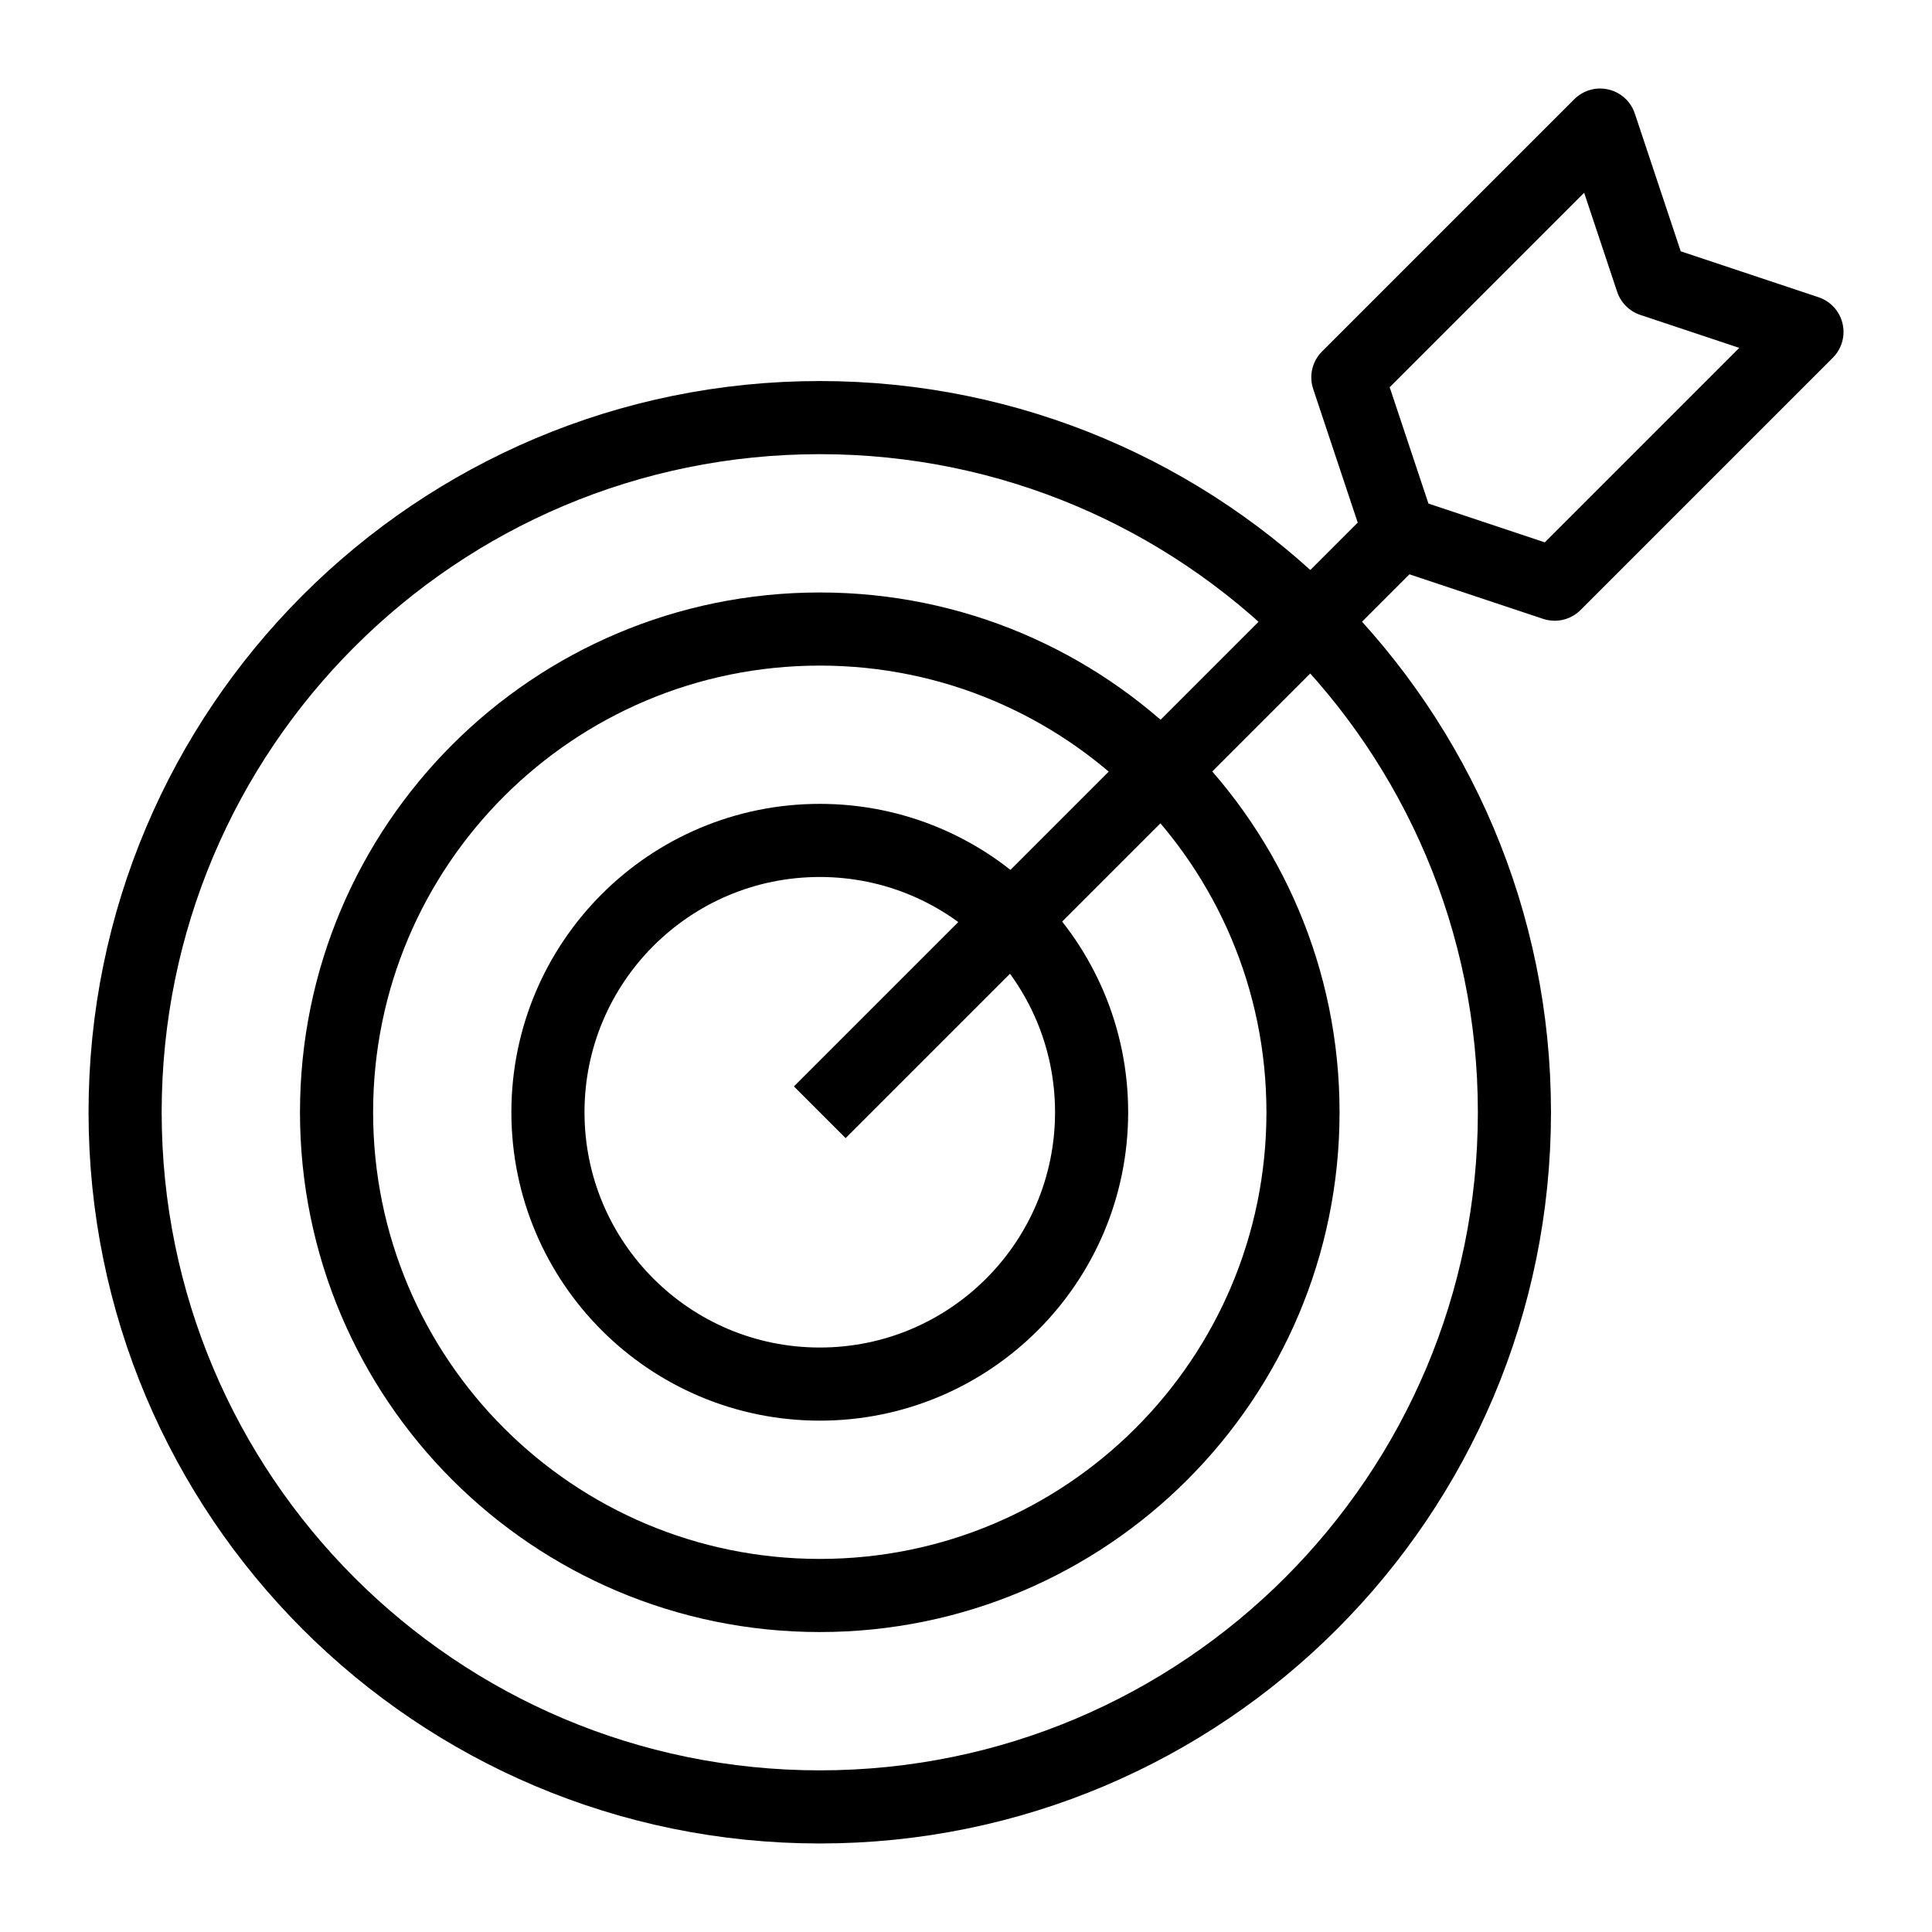
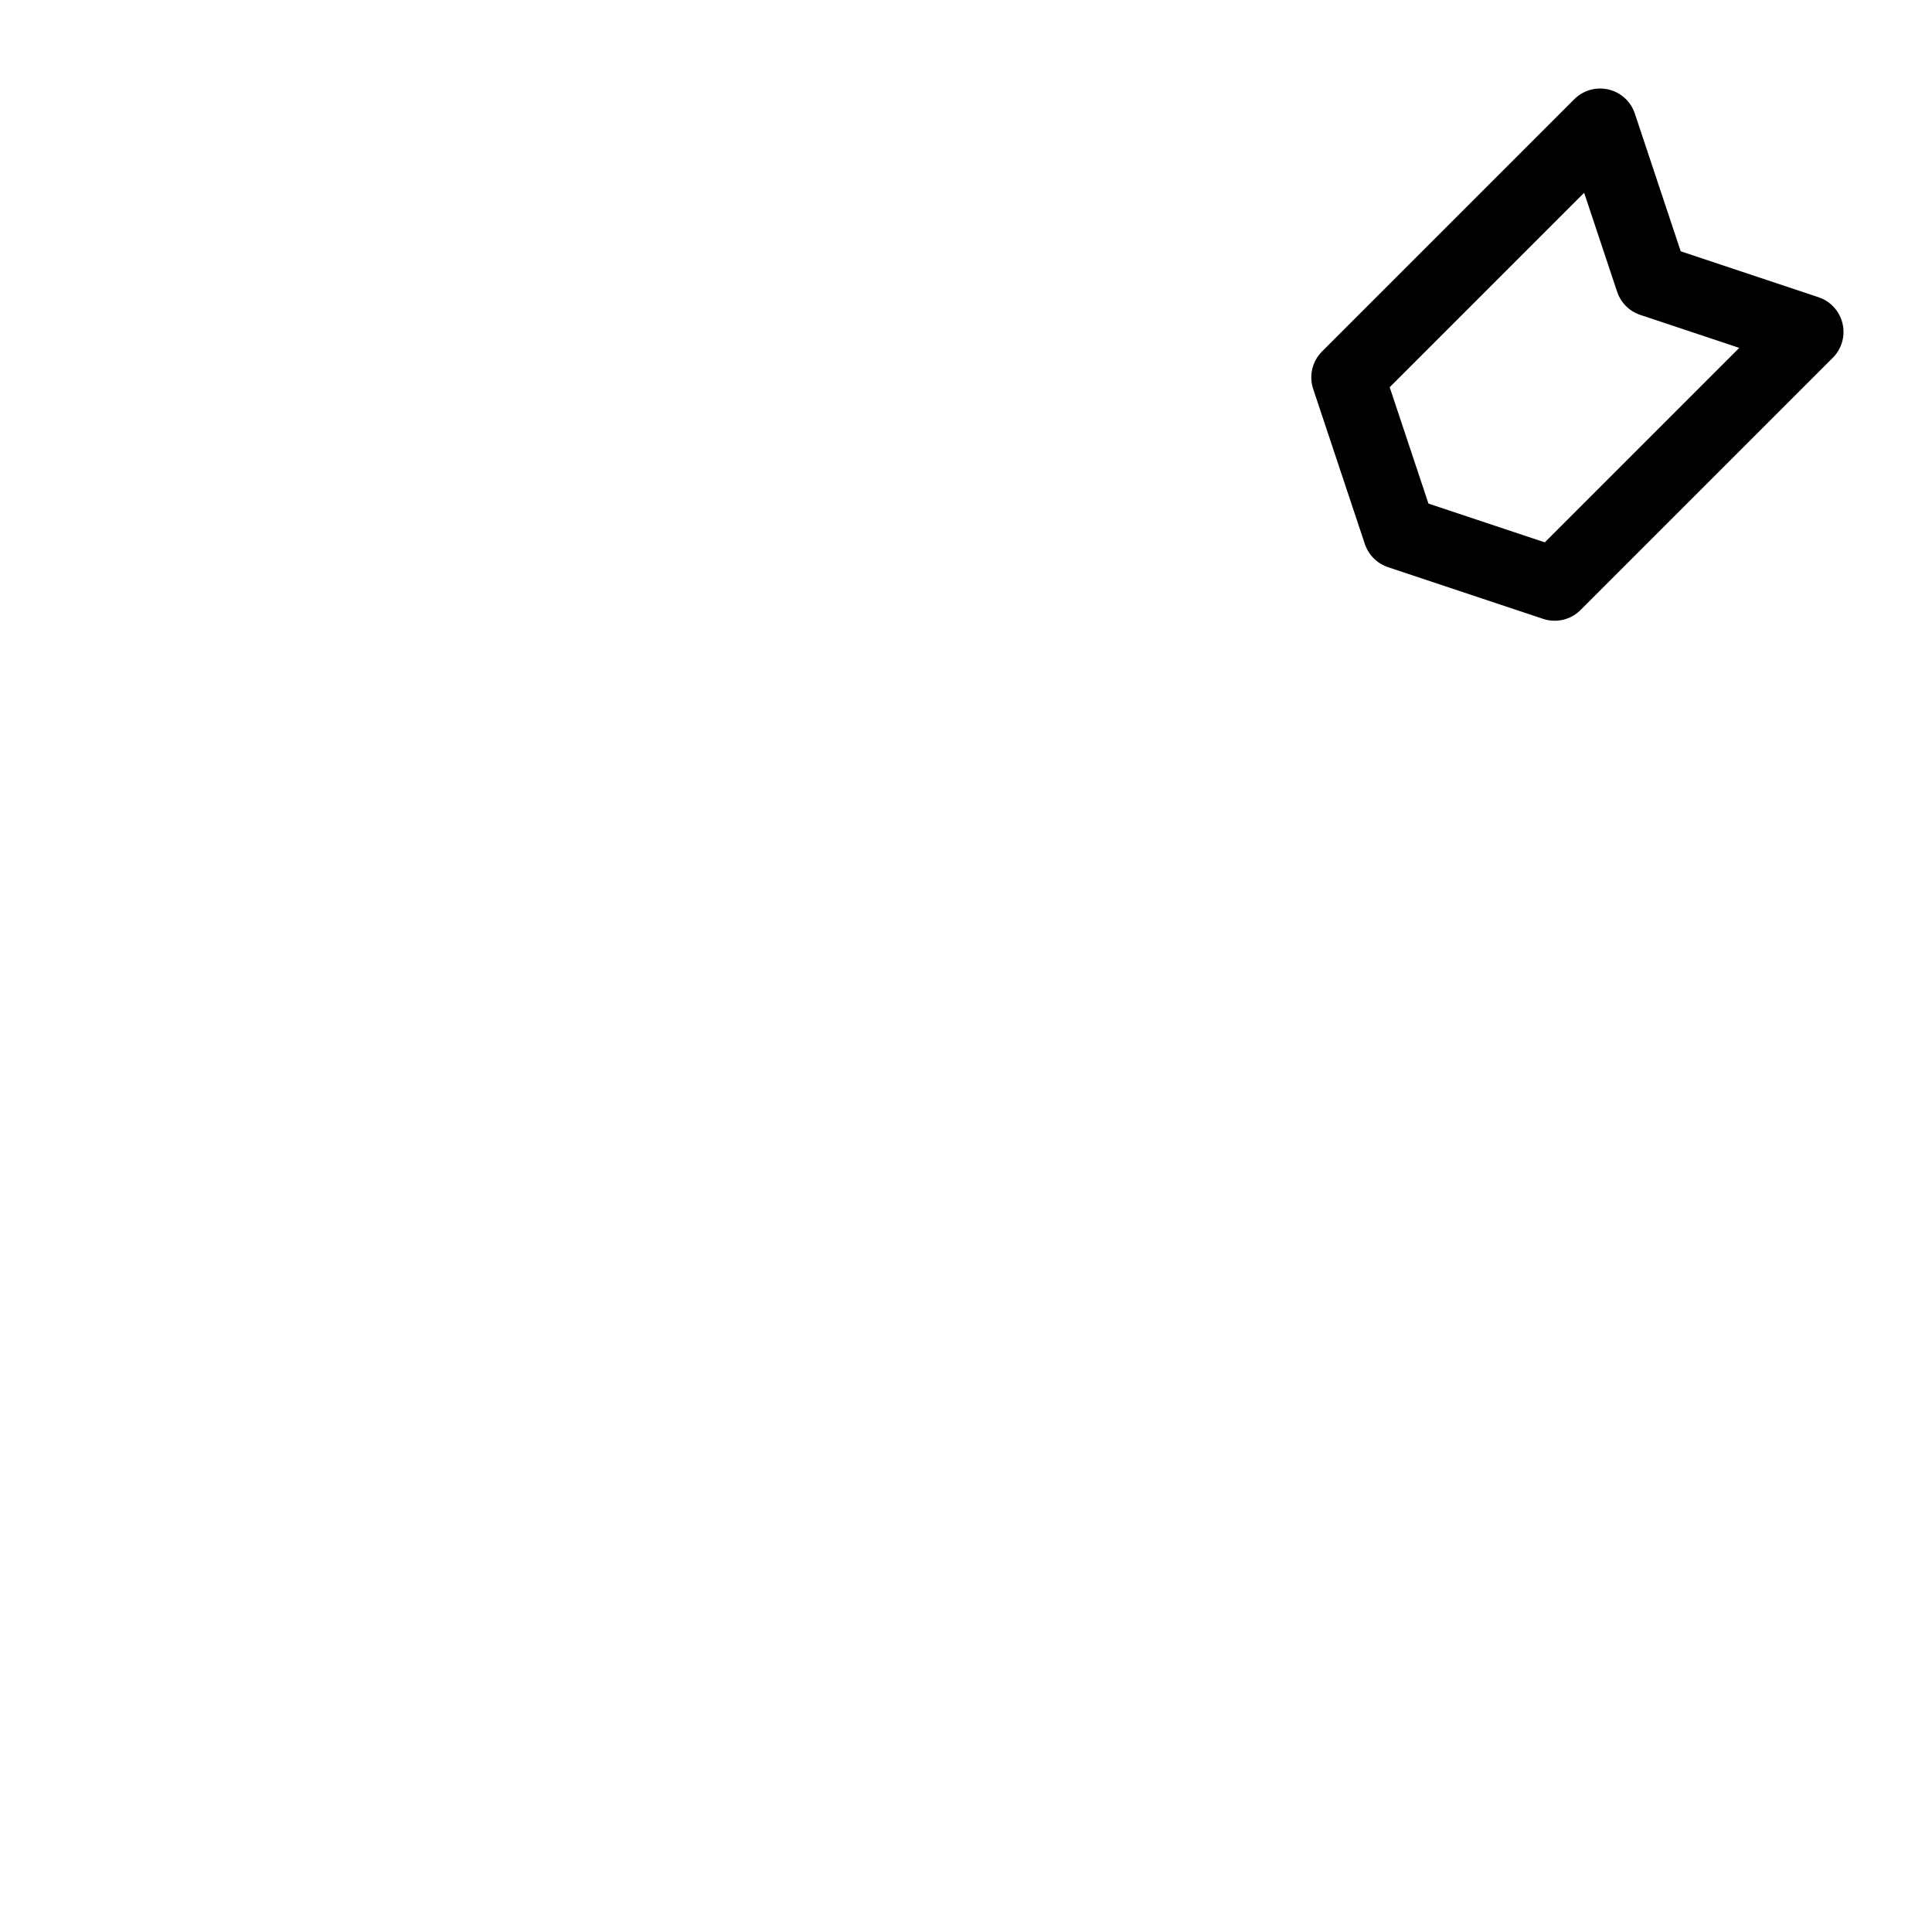
<svg xmlns="http://www.w3.org/2000/svg" width="800px" height="800px" version="1.1" viewBox="144 144 512 512">
  <defs>
    <clipPath id="a">
-       <path d="m148.09 148.09h503.81v503.81h-503.81z" />
-     </clipPath>
+       </clipPath>
  </defs>
  <g fill="none" stroke="#000000" stroke-miterlimit="10" stroke-width="2">
    <g clip-path="url(#a)">
      <path transform="matrix(9.689 0 0 9.689 148.09 148.09)" d="m29.435 30c0 4.106-3.329 7.435-7.435 7.435-4.106 0-7.435-3.329-7.435-7.435 0-4.106 3.329-7.435 7.435-7.435 4.106 0 7.435 3.329 7.435 7.435" />
-       <path transform="matrix(9.689 0 0 9.689 148.09 148.09)" d="m35.217 30c0 7.3-5.917 13.217-13.217 13.217-7.3 0-13.217-5.918-13.217-13.217 0-7.3 5.918-13.217 13.217-13.217 7.3 0 13.217 5.917 13.217 13.217" />
      <path transform="matrix(9.689 0 0 9.689 148.09 148.09)" d="m41 30c0 10.494-8.507 19-19 19-10.493 0-19-8.506-19-19s8.507-19 19-19c10.494 0 19 8.507 19 19" />
      <path transform="matrix(9.689 0 0 9.689 148.09 148.09)" d="m22 30 16-16" />
    </g>
-     <path transform="matrix(9.689 0 0 9.689 148.09 148.09)" d="m42.101 15.556-4.243-1.414-1.414-4.243 6.9-6.9 1.414 4.243 4.243 1.414zm0 0" stroke-linecap="round" stroke-linejoin="round" />
+     <path transform="matrix(9.689 0 0 9.689 148.09 148.09)" d="m42.101 15.556-4.243-1.414-1.414-4.243 6.9-6.9 1.414 4.243 4.243 1.414z" stroke-linecap="round" stroke-linejoin="round" />
  </g>
</svg>